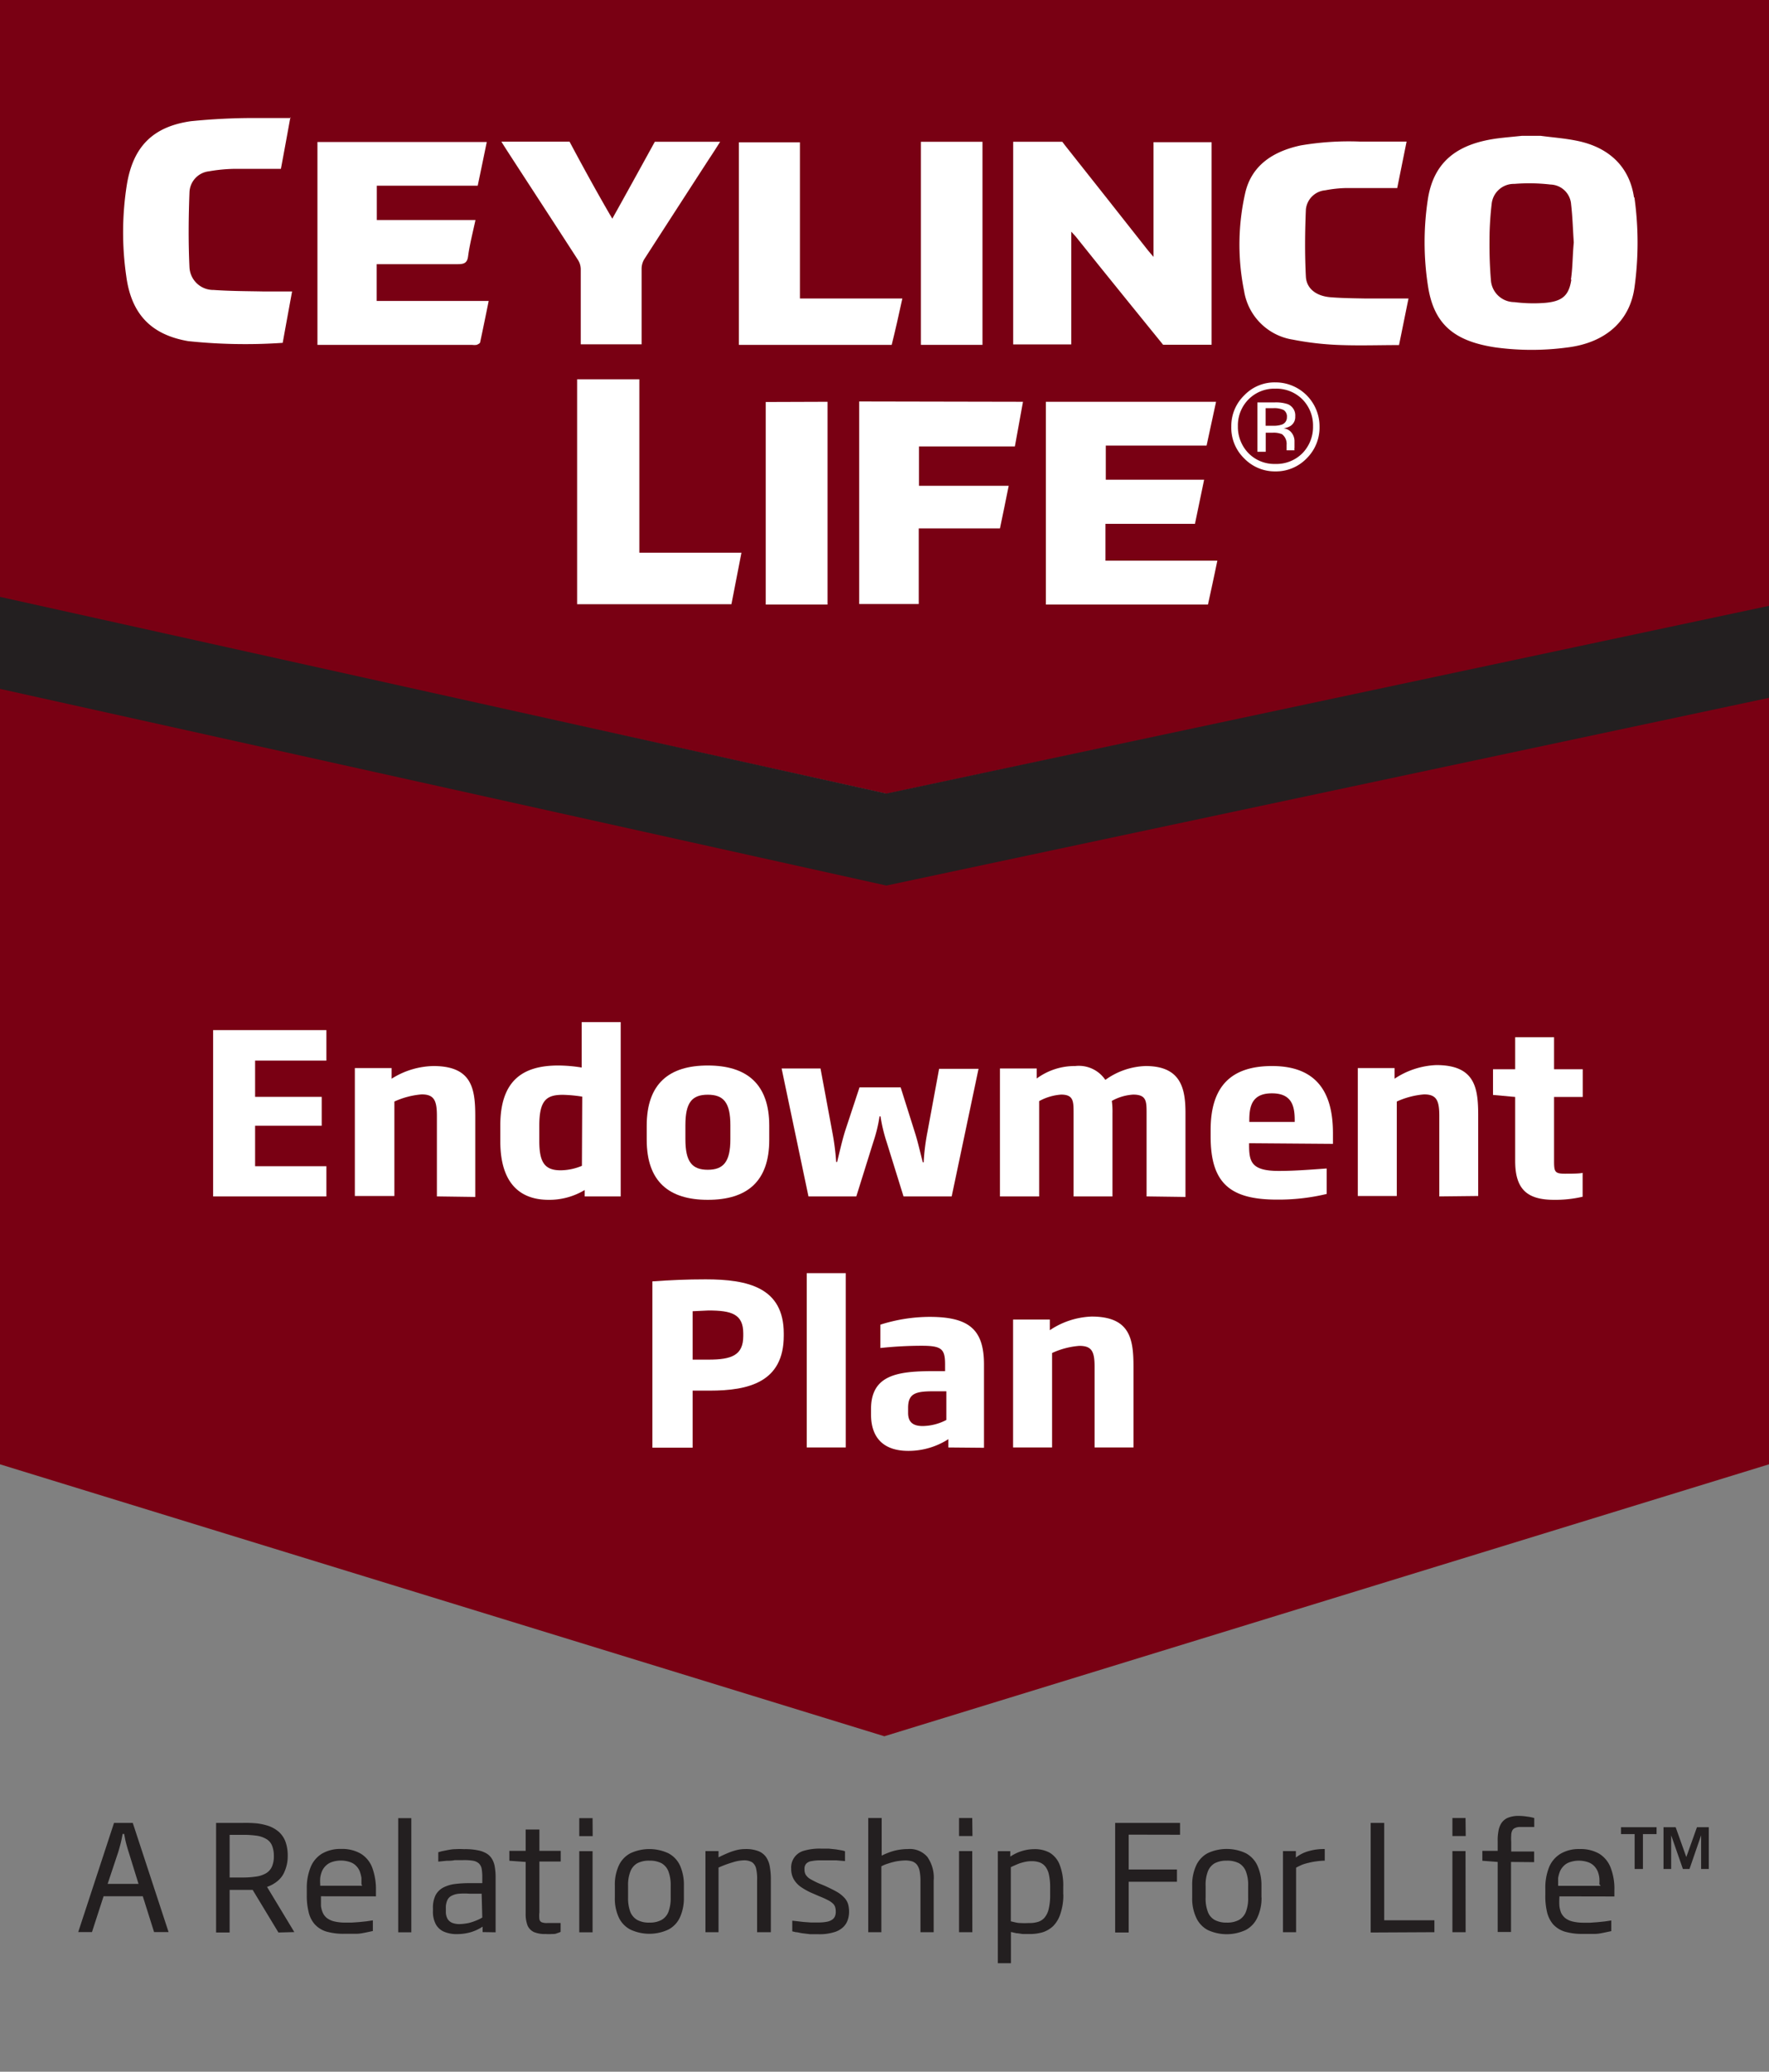
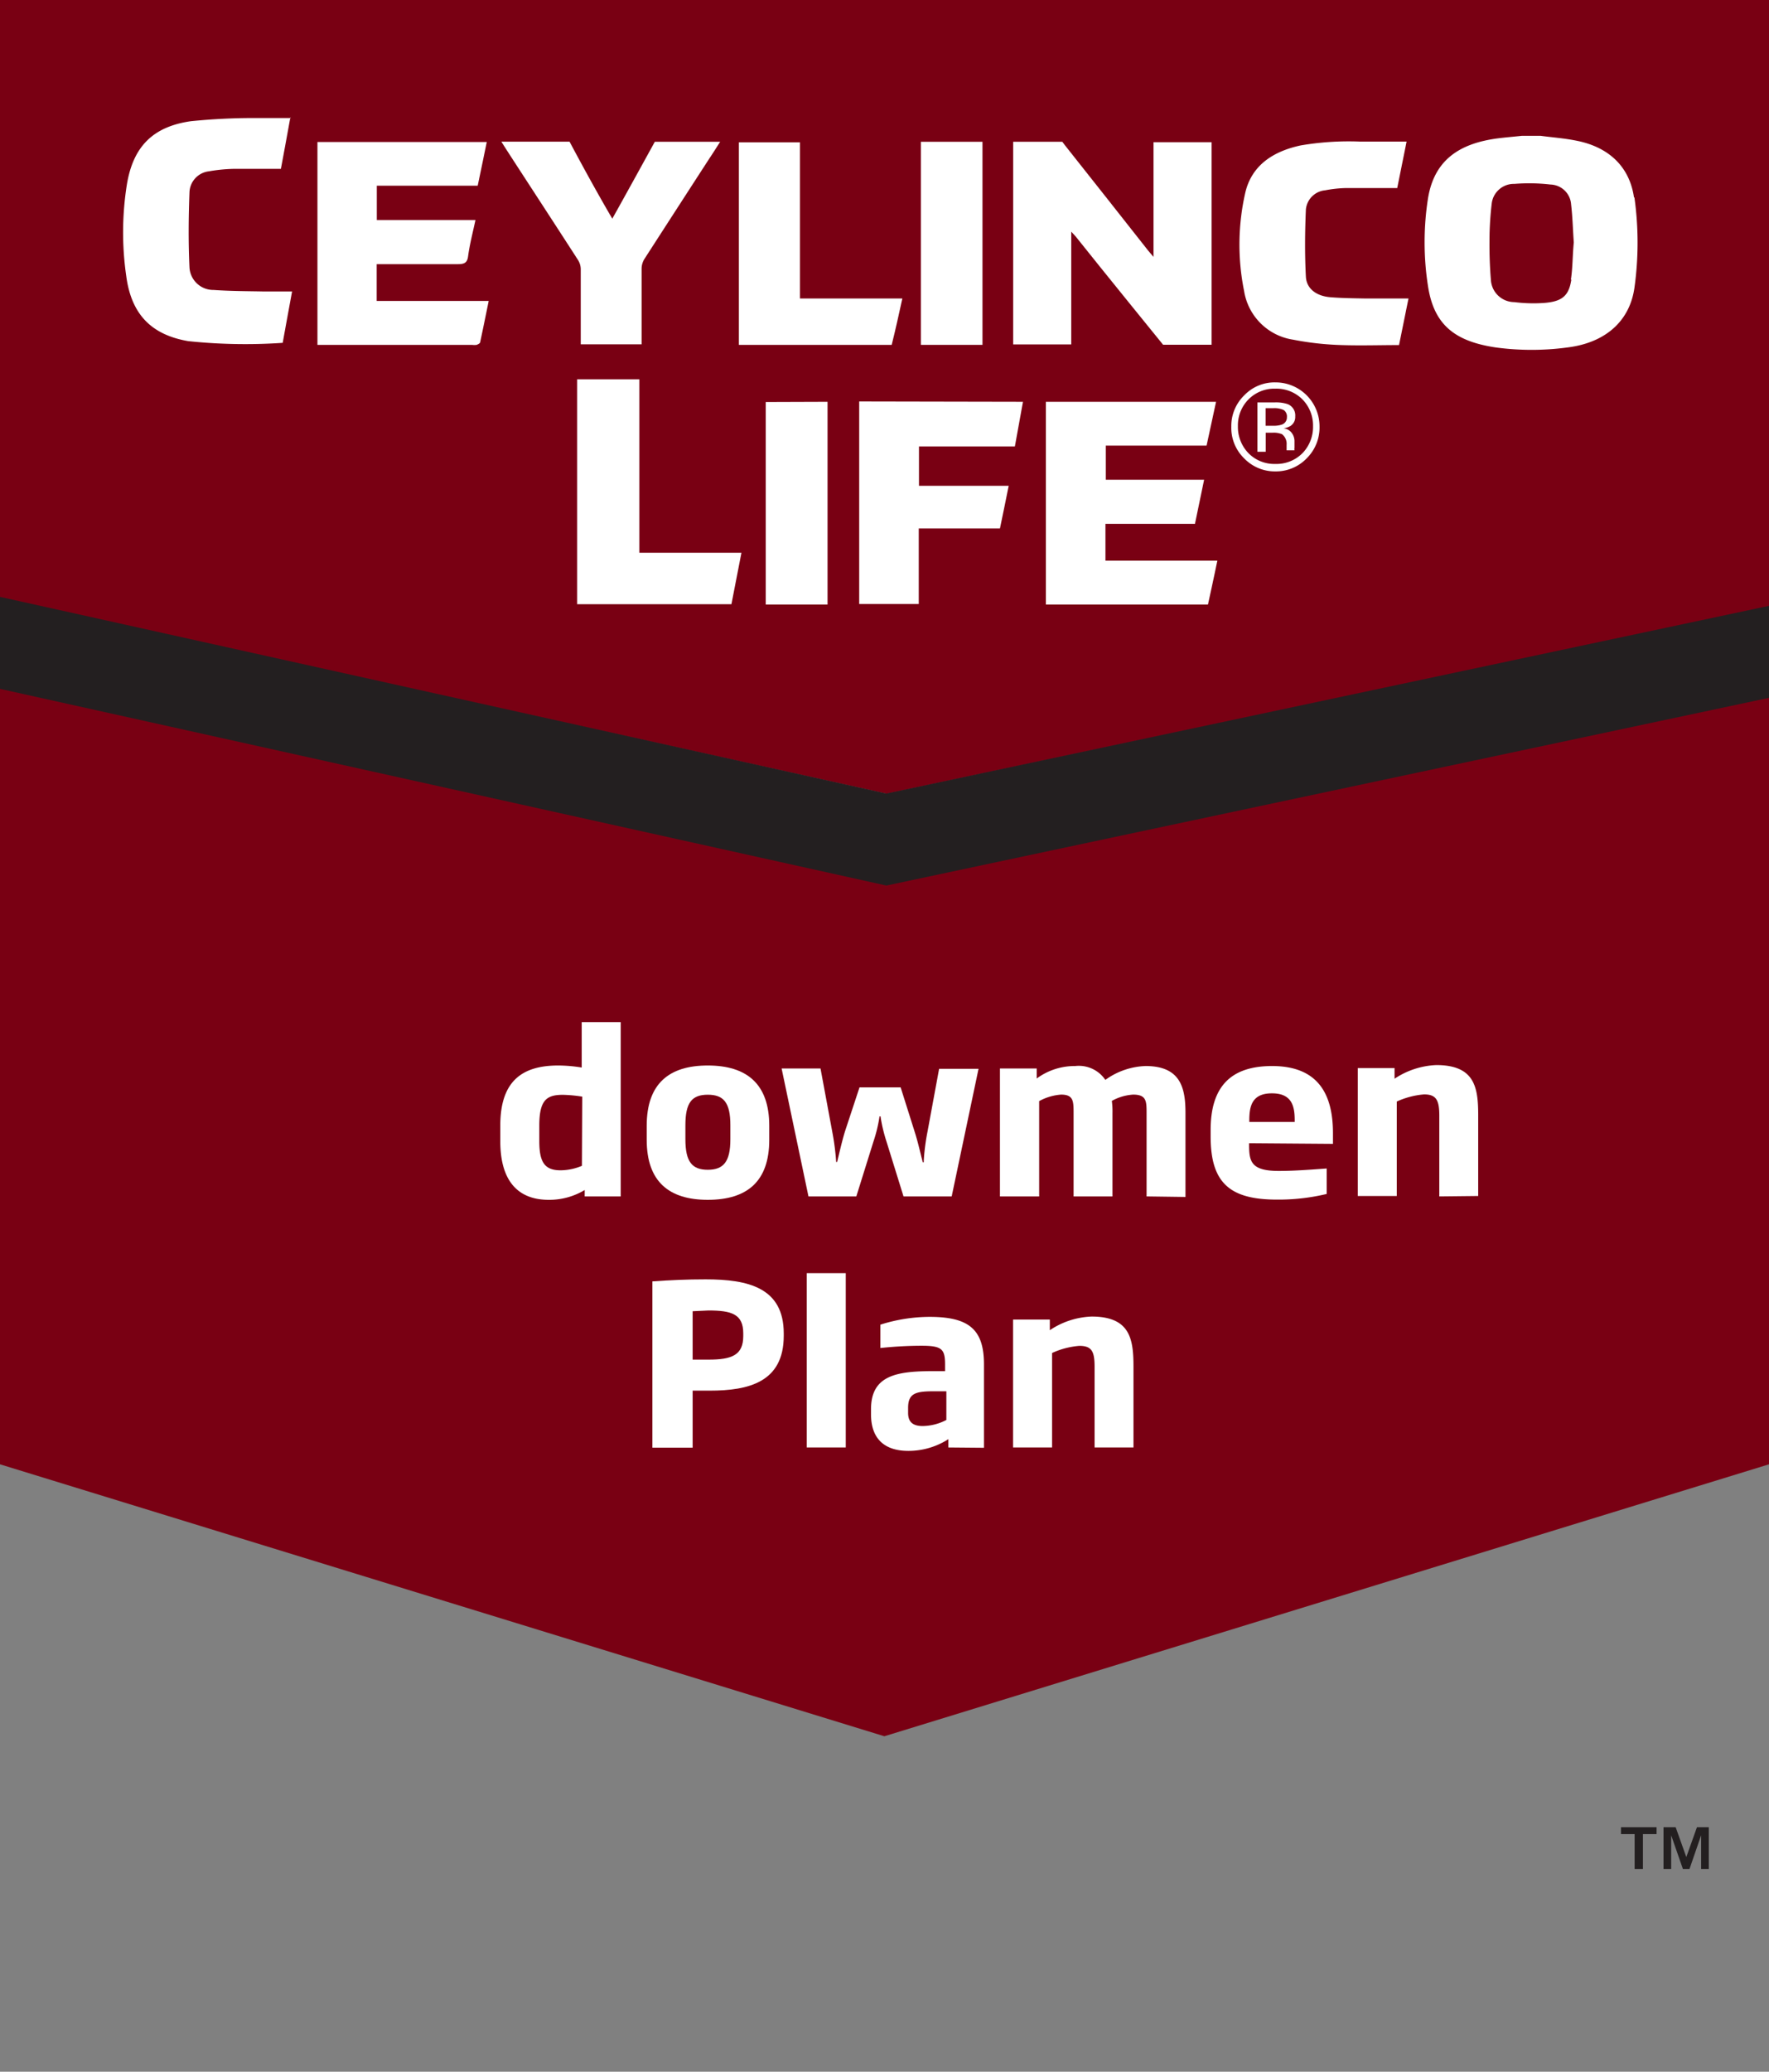
<svg xmlns="http://www.w3.org/2000/svg" id="Layer_1" data-name="Layer 1" viewBox="0 0 166.01 194.34">
  <rect x="0" y="0" width="166.01" height="194.34" fill="#808080" stroke="none" />
  <defs>
    <style>.cls-1{fill:#790013;}.cls-1,.cls-2,.cls-5{fill-rule:evenodd;}.cls-2,.cls-3{fill:#fff;}.cls-4,.cls-5{fill:#231f20;}</style>
  </defs>
  <polygon class="cls-1" points="0 56.09 0 0 166.01 0 166.01 56.92 83.21 74.46 0 56.09" />
  <path class="cls-2" d="M27.25,11c-.3,1.66-.59,3.25-.89,4.84-1.5,0-3,0-4.42,0a15.2,15.2,0,0,0-2.33.23,2.06,2.06,0,0,0-1.83,2c-.09,2.34-.11,4.69,0,7a2.24,2.24,0,0,0,2.27,2.13c1.54.11,3.09.11,4.63.14.88,0,1.77,0,2.73,0-.3,1.63-.59,3.21-.88,4.82A51.35,51.35,0,0,1,17.66,32c-3.42-.59-5.33-2.48-5.81-6.09a28.63,28.63,0,0,1,.06-8.62c.59-3.54,2.44-5.41,6-5.92a59.42,59.42,0,0,1,6-.3c1.11,0,2.22,0,3.38,0" />
  <path class="cls-2" d="M60,35.58c0,.2,0,.41,0,.61v15c0,.2,0,.4,0,.66h9.58l-.94,4.83H54.16V35.58Z" />
  <rect class="cls-3" x="86.42" y="13.3" width="5.78" height="19.05" />
  <path class="cls-2" d="M29.79,13.32H45.68c-.28,1.37-.56,2.72-.85,4.1H35.36v3.22h9.26c-.25,1.17-.54,2.27-.69,3.38-.08.67-.39.77-1.06.76-2.27,0-4.54,0-6.8,0h-.72v3.45H45.86c-.27,1.34-.53,2.61-.8,3.87,0,.1-.2.2-.33.25a1.54,1.54,0,0,1-.43,0H29.79Z" />
  <path class="cls-2" d="M57.45,20.53c1-1.77,4-7.23,4-7.23h6.13c-.36.57-.67,1.06-1,1.55q-3.06,4.72-6.11,9.45a1.76,1.76,0,0,0-.26.88c0,2.36,0,4.72,0,7.12H54.5v-.59c0-2.15,0-4.31,0-6.46a1.65,1.65,0,0,0-.27-.88C52,20.91,49.74,17.46,47.5,14l-.45-.71h6.4l.25.47C54.83,15.87,56,18,57.16,20l.29.49" />
  <path class="cls-2" d="M84.68,28c-.33,1.5-.64,2.92-1,4.35H69.34v-19h5.73V28Z" />
  <path class="cls-2" d="M95.08,13.3l4.61,0,.29.38c2.6,3.27,5.18,6.55,7.77,9.83l.5.59V13.34h5.45v19h-4.55s-5.83-7.17-8.19-10.14c-.1-.12-.22-.24-.43-.47V32.31H95.08Z" />
  <path class="cls-2" d="M131.14,17.64c-1.65,0-3.23,0-4.82,0a11.63,11.63,0,0,0-1.95.21,2,2,0,0,0-1.82,1.79c-.09,2.11-.11,4.23,0,6.33.07,1.13,1,1.8,2.28,1.91,1.09.09,2.18.1,3.27.12h4.08c-.3,1.46-.58,2.87-.89,4.37-1.81,0-3.6.06-5.38,0a28,28,0,0,1-4.58-.51,5.49,5.49,0,0,1-4.58-4.57,21.88,21.88,0,0,1,.13-9.29c.61-2.46,2.53-3.79,5.19-4.36a26.88,26.88,0,0,1,5.53-.36H132c-.3,1.5-.59,2.92-.88,4.37" />
  <path class="cls-2" d="M153.34,18.52c-.41-2.84-2.32-4.73-5.44-5.33-1.09-.22-2.22-.3-3.33-.45h-1.74c-.73.08-1.47.14-2.2.23-3.63.46-6,2-6.61,5.57a26.7,26.7,0,0,0,0,8.37c.56,3.51,2.45,5.1,6.33,5.68a25.16,25.16,0,0,0,6.77,0c3.51-.44,5.81-2.44,6.26-5.58a30.56,30.56,0,0,0,0-8.49m-5.92,7.71c-.23,1.53-.87,2.06-2.58,2.19a14.28,14.28,0,0,1-2.77-.08,2.21,2.21,0,0,1-2.2-2.1c-.1-1.2-.14-2.41-.13-3.61a29.94,29.94,0,0,1,.21-3.55,2.09,2.09,0,0,1,2.13-1.83,17.35,17.35,0,0,1,3.38.06,2,2,0,0,1,1.94,1.87c.14,1.21.17,2.44.25,3.56C147.57,24,147.59,25.11,147.42,26.23Z" />
  <path class="cls-2" d="M114.12,37.69c-.29,1.36-.59,2.72-.89,4.11h-9.46V45H113c-.24,1.17-.86,4.14-.86,4.14h-8.4v3.45h10.5c-.27,1.35-.88,4.12-.88,4.12H98.15V37.69Z" />
  <path class="cls-2" d="M96,37.69l-.76,4.19h-9v3.69h8.42c-.28,1.38-.54,2.68-.82,4H86.22v7.09H80.63v-19Z" />
  <path class="cls-2" d="M77.66,37.69q0,9.16,0,18.32v.7h-5.8v-19Z" />
  <path class="cls-2" d="M119.6,37.75a3.42,3.42,0,0,1,1.24.16,1.13,1.13,0,0,1,.71,1.15,1,1,0,0,1-.45.9,1.75,1.75,0,0,1-.66.22,1.1,1.1,0,0,1,.79.44,1.3,1.3,0,0,1,.25.71v.33c0,.1,0,.22,0,.34a.81.81,0,0,0,0,.24l0,0h-.74s0,0,0,0a.07.07,0,0,0,0,0v-.51a1.14,1.14,0,0,0-.43-1,2.06,2.06,0,0,0-.89-.14h-.64v1.79H118V37.75Zm1.17,1.38a.72.72,0,0,0-.31-.67,2.08,2.08,0,0,0-1-.17h-.69v1.65h.73a2.4,2.4,0,0,0,.76-.1A.71.71,0,0,0,120.77,39.13Zm3.06.9A4.06,4.06,0,0,1,122.62,43a4,4,0,0,1-2.94,1.22A4,4,0,0,1,116.76,43,4,4,0,0,1,115.55,40a4,4,0,0,1,1.22-2.92,3.93,3.93,0,0,1,2.91-1.21A4.13,4.13,0,0,1,123.83,40Zm-4.15-3.57a3.4,3.4,0,0,0-2.51,1,3.45,3.45,0,0,0-1,2.52,3.53,3.53,0,0,0,1,2.54,3.4,3.4,0,0,0,2.52,1,3.44,3.44,0,0,0,2.53-1,3.53,3.53,0,0,0,1-2.54,3.48,3.48,0,0,0-1-2.52A3.44,3.44,0,0,0,119.68,36.46Z" />
-   <path class="cls-4" d="M15.82,181.24,12.46,171H10.7L7.34,181.24H8.63l1.09-3.36H13.4l1.06,3.36ZM13,176.72H10.1l1-3c.08-.28.16-.55.23-.83s.12-.56.18-.86h.14c.06.3.11.59.18.86s.15.55.24.83Zm14.62,4.52L25.06,177a3.1,3.1,0,0,0,1-.56,2.22,2.22,0,0,0,.66-.92A3.49,3.49,0,0,0,27,174.1a3.81,3.81,0,0,0-.21-1.34,2.36,2.36,0,0,0-.61-.91,3.05,3.05,0,0,0-.93-.55,5.6,5.6,0,0,0-1.17-.26A11.84,11.84,0,0,0,22.7,171H20.28v10.28h1.27v-4h2.16l2.42,4ZM25.7,174.1a2.42,2.42,0,0,1-.18,1,1.38,1.38,0,0,1-.55.62,2.55,2.55,0,0,1-.92.31,8.42,8.42,0,0,1-1.31.09H21.55v-4H22.7a8.7,8.7,0,0,1,1.31.07,2.43,2.43,0,0,1,.93.29,1.27,1.27,0,0,1,.57.6A2.54,2.54,0,0,1,25.7,174.1Zm9.58,3.79v-.55a5.86,5.86,0,0,0-.35-2.15,2.61,2.61,0,0,0-1.08-1.31,3.5,3.5,0,0,0-1.84-.44,3.42,3.42,0,0,0-1.79.44,2.64,2.64,0,0,0-1.07,1.27,5.15,5.15,0,0,0-.36,2v.59a6.41,6.41,0,0,0,.17,1.61,2.65,2.65,0,0,0,.56,1.14,2.45,2.45,0,0,0,1.07.69,5.78,5.78,0,0,0,1.69.22c.42,0,.8,0,1.14,0s.65-.07.91-.12l.66-.14v-1l-.6.09-.68.07-.71.05-.67,0a4.34,4.34,0,0,1-1-.12,1.9,1.9,0,0,1-.67-.32,1.35,1.35,0,0,1-.37-.49,2.24,2.24,0,0,1-.17-.64c0-.24,0-.48,0-.75v-.15Zm-1.29-1H30.05v-.14a4.08,4.08,0,0,1,0-.59,2.56,2.56,0,0,1,.15-.59,1.61,1.61,0,0,1,.34-.52,1.52,1.52,0,0,1,.57-.37,2.73,2.73,0,0,1,.88-.15,2.68,2.68,0,0,1,.88.15,1.38,1.38,0,0,1,.57.37,1.44,1.44,0,0,1,.33.52,3.19,3.19,0,0,1,.15.59c0,.21,0,.4,0,.59Zm4.61-6.34H37.37v10.71H38.6Zm7.91,10.71v-5.15a5.45,5.45,0,0,0-.07-.94,2.08,2.08,0,0,0-.24-.74,1.51,1.51,0,0,0-.5-.54,2.48,2.48,0,0,0-.85-.32,5.8,5.8,0,0,0-1.28-.11,7.51,7.51,0,0,0-.84,0c-.27,0-.52.05-.74.09l-.55.11-.31.09v.88l.79-.08c.25,0,.5,0,.76-.06l.8,0a4.82,4.82,0,0,1,.92.06,1.09,1.09,0,0,1,.54.25.93.93,0,0,1,.26.49,4.42,4.42,0,0,1,.06.8v.56H44.13a10.64,10.64,0,0,0-1.45.08,3.31,3.31,0,0,0-1.1.34,1.76,1.76,0,0,0-.71.72,2.63,2.63,0,0,0-.24,1.21v.27a2.5,2.5,0,0,0,.27,1.24,1.61,1.61,0,0,0,.78.7,3,3,0,0,0,1.22.22,4.72,4.72,0,0,0,1-.11,3.84,3.84,0,0,0,.81-.27,3.77,3.77,0,0,0,.58-.32v.51Zm-1.25-1.39a2.42,2.42,0,0,1-.49.25,5,5,0,0,1-.75.26,4.92,4.92,0,0,1-.88.11,1.91,1.91,0,0,1-.66-.1A.93.93,0,0,1,42,180a1.35,1.35,0,0,1-.16-.67V179a1.67,1.67,0,0,1,.13-.73.84.84,0,0,1,.4-.43,1.82,1.82,0,0,1,.7-.2,6.32,6.32,0,0,1,1,0h1.13Zm7.35,1.37v-.85l-.33,0-.46,0-.47,0a1.32,1.32,0,0,1-.51-.07.38.38,0,0,1-.22-.29,2.8,2.8,0,0,1,0-.64v-4.77h2v-1h-2v-2H49.33v2H47.8v.93l1.53.11v4.83a3,3,0,0,0,.18,1.14,1.23,1.23,0,0,0,.6.61,2.66,2.66,0,0,0,1.1.18,3.69,3.69,0,0,0,.58,0c.19,0,.35,0,.5-.08A1.9,1.9,0,0,0,52.61,181.22Zm3-7.59H54.36v7.61h1.25Zm0-3.1H54.36v1.69h1.26ZM64.18,178v-1.11a4.44,4.44,0,0,0-.36-1.88,2.46,2.46,0,0,0-1.09-1.16,4.21,4.21,0,0,0-3.58,0A2.48,2.48,0,0,0,58.07,175a4.29,4.29,0,0,0-.37,1.88V178a4.21,4.21,0,0,0,.37,1.87A2.46,2.46,0,0,0,59.15,181a4.21,4.21,0,0,0,3.58,0,2.43,2.43,0,0,0,1.09-1.17A4.36,4.36,0,0,0,64.18,178Zm-1.24,0a3.66,3.66,0,0,1-.21,1.34,1.49,1.49,0,0,1-.65.76,2.29,2.29,0,0,1-1.14.25,2.27,2.27,0,0,1-1.14-.25,1.53,1.53,0,0,1-.65-.76,3.66,3.66,0,0,1-.21-1.34v-1.11a3.44,3.44,0,0,1,.22-1.34,1.51,1.51,0,0,1,.65-.77,2.37,2.37,0,0,1,1.13-.24,2.41,2.41,0,0,1,1.14.24,1.51,1.51,0,0,1,.65.77,3.66,3.66,0,0,1,.21,1.34Zm9.4,3.25v-4.85a6.72,6.72,0,0,0-.09-1.25,2.29,2.29,0,0,0-.34-.92,1.58,1.58,0,0,0-.73-.58,3.2,3.2,0,0,0-1.22-.2,3.44,3.44,0,0,0-.84.1,5.79,5.79,0,0,0-.83.28c-.28.12-.57.25-.86.4v-.59H66.2v7.61h1.23v-6.06a10.06,10.06,0,0,1,1.35-.5,3.72,3.72,0,0,1,1-.18,1.46,1.46,0,0,1,.8.18,1,1,0,0,1,.38.6,4.34,4.34,0,0,1,.09,1.11v4.85Zm7.34-1.92a2.51,2.51,0,0,0-.11-.77,1.57,1.57,0,0,0-.38-.59,2.91,2.91,0,0,0-.7-.53c-.3-.17-.67-.35-1.11-.55l-.56-.23a8.51,8.51,0,0,1-.82-.42,1.26,1.26,0,0,1-.4-.4,1,1,0,0,1-.1-.5.71.71,0,0,1,.16-.52.87.87,0,0,1,.51-.24,4.32,4.32,0,0,1,.89-.07c.18,0,.39,0,.64,0l.78,0,.82.07v-.92a1.8,1.8,0,0,0-.33-.09l-.53-.09-.68-.07c-.24,0-.5,0-.75,0a5.26,5.26,0,0,0-1.57.2,1.62,1.62,0,0,0-1.19,1.69,1.93,1.93,0,0,0,.22.95,2.27,2.27,0,0,0,.68.75,6.18,6.18,0,0,0,1.19.64l.55.24a8.2,8.2,0,0,1,.8.36,2,2,0,0,1,.46.31.77.77,0,0,1,.22.33,1.35,1.35,0,0,1,.06.43,1.16,1.16,0,0,1-.07.44.73.73,0,0,1-.26.32,1.3,1.3,0,0,1-.5.2,4.32,4.32,0,0,1-.8.07c-.23,0-.47,0-.7,0l-.7-.05-.6-.07-.45-.05v1l.34.08c.17,0,.37.07.6.1l.75.09c.26,0,.53,0,.8,0a4.62,4.62,0,0,0,1.4-.18,2.07,2.07,0,0,0,.86-.46,1.65,1.65,0,0,0,.45-.68A2.38,2.38,0,0,0,79.68,179.32Zm7.94,1.92v-4.85a3.36,3.36,0,0,0-.6-2.22,2.18,2.18,0,0,0-1.83-.73,5.45,5.45,0,0,0-1,.1,5,5,0,0,0-.84.25,6.34,6.34,0,0,0-.61.27v-3.53H81.48v10.71h1.23v-6.18a3.51,3.51,0,0,1,.6-.25,7.12,7.12,0,0,1,.77-.21,6,6,0,0,1,.86-.09,2.22,2.22,0,0,1,.67.09,1,1,0,0,1,.44.31,1.46,1.46,0,0,1,.25.59,4.73,4.73,0,0,1,.08.93v4.81Zm3.62-7.61H90v7.61h1.25Zm0-3.1H90v1.69h1.26Zm8.54,7.19V177a5.38,5.38,0,0,0-.33-2.06,2.28,2.28,0,0,0-.93-1.14,2.91,2.91,0,0,0-1.49-.34,3.82,3.82,0,0,0-.75.08,4.3,4.3,0,0,0-.75.23,4.19,4.19,0,0,0-.72.39v-.51H93.64v10.51h1.23v-2.93l.53.12c.2,0,.4.06.6.07l.57,0a4.29,4.29,0,0,0,1.27-.16,2.59,2.59,0,0,0,1-.59,2.87,2.87,0,0,0,.67-1.14A5.51,5.51,0,0,0,99.79,177.72Zm-1.23,0a5.57,5.57,0,0,1-.14,1.36,1.92,1.92,0,0,1-.4.81,1.3,1.3,0,0,1-.63.39,2.64,2.64,0,0,1-.82.1,7.65,7.65,0,0,1-.81,0c-.28,0-.58-.09-.89-.16v-5.08c.29-.14.55-.25.77-.34a5,5,0,0,1,.63-.17,2.75,2.75,0,0,1,.57-.05,2.15,2.15,0,0,1,.75.12,1.26,1.26,0,0,1,.54.41,1.86,1.86,0,0,1,.32.75,5.4,5.4,0,0,1,.11,1.17Zm12.19-5.62V171h-6.09v10.28h1.27v-4.76h4.53v-1.15h-4.53V172.1Zm7.64,5.89v-1.11A4.44,4.44,0,0,0,118,175a2.51,2.51,0,0,0-1.09-1.16,4.21,4.21,0,0,0-3.58,0,2.48,2.48,0,0,0-1.08,1.16,4.29,4.29,0,0,0-.37,1.88V178a4.21,4.21,0,0,0,.37,1.87,2.46,2.46,0,0,0,1.08,1.17,4.21,4.21,0,0,0,3.58,0,2.48,2.48,0,0,0,1.09-1.17A4.36,4.36,0,0,0,118.39,178Zm-1.25,0a3.46,3.46,0,0,1-.21,1.34,1.49,1.49,0,0,1-.65.76,2.31,2.31,0,0,1-1.15.25,2.28,2.28,0,0,1-1.13-.25,1.42,1.42,0,0,1-.64-.76,3.46,3.46,0,0,1-.21-1.34v-1.11a3.46,3.46,0,0,1,.21-1.34,1.51,1.51,0,0,1,.65-.77,2.35,2.35,0,0,1,1.12-.24,2.42,2.42,0,0,1,1.15.24,1.51,1.51,0,0,1,.65.77,3.46,3.46,0,0,1,.21,1.34Zm7.19-3.45v-1.1a5.07,5.07,0,0,0-1.49.19,3.34,3.34,0,0,0-1.22.61v-.61H120.4v7.61h1.23v-6.05c.15-.09.33-.17.52-.26a4.37,4.37,0,0,1,.67-.2,5.86,5.86,0,0,1,.75-.14A6.33,6.33,0,0,1,124.33,174.54Zm10.29,6.7v-1.12h-4.71V171h-1.27v10.28Zm2.92-7.61H136.3v7.61h1.24Zm0-3.1H136.3v1.69h1.25Zm6.44,4.14v-1h-2.15v-.91a4.14,4.14,0,0,1,0-.63,1,1,0,0,1,.1-.43.49.49,0,0,1,.27-.24,1.1,1.1,0,0,1,.49-.09h.48l.44,0,.38,0v-.84a4,4,0,0,0-.64-.13,5.25,5.25,0,0,0-.83-.07,2.6,2.6,0,0,0-1.06.2,1.41,1.41,0,0,0-.59.54,2,2,0,0,0-.25.76,4.15,4.15,0,0,0-.06.87v.91h-1.44v.93l1.44.11v6.57h1.25v-6.57Zm7.53,3.22v-.55a5.47,5.47,0,0,0-.35-2.15,2.64,2.64,0,0,0-1.07-1.31,3.5,3.5,0,0,0-1.84-.44,3.37,3.37,0,0,0-1.79.44,2.66,2.66,0,0,0-1.08,1.27,5.16,5.16,0,0,0-.35,2v.59a6.45,6.45,0,0,0,.16,1.61,2.77,2.77,0,0,0,.56,1.14,2.49,2.49,0,0,0,1.08.69,5.7,5.7,0,0,0,1.68.22c.42,0,.8,0,1.15,0s.64-.07.9-.12l.66-.14v-1l-.6.09-.68.07-.7.05-.68,0a4.31,4.31,0,0,1-1-.12,1.82,1.82,0,0,1-.67-.32,1.51,1.51,0,0,1-.38-.49,2.61,2.61,0,0,1-.16-.64,6,6,0,0,1,0-.75v-.15Zm-1.28-1h-4v-.14c0-.19,0-.38,0-.59a3.23,3.23,0,0,1,.16-.59,1.61,1.61,0,0,1,.34-.52,1.38,1.38,0,0,1,.57-.37,2.67,2.67,0,0,1,.87-.15,2.75,2.75,0,0,1,.89.15,1.45,1.45,0,0,1,.57.37,1.77,1.77,0,0,1,.33.52,2.53,2.53,0,0,1,.14.59,4.08,4.08,0,0,1,0,.59Z" />
  <path class="cls-5" d="M152.12,172.05v-.65h3.34v.65h-1.28v3.27h-.78v-3.27Zm5.13-.65,1,2.8,1-2.8h1.11v3.92h-.72v-3.16l-1.09,3.16h-.62l-1.1-3.16v3.16h-.72V171.4Z" />
  <polygon class="cls-5" points="83.18 74.44 0 55.99 0 64.7 83.18 83.15 166.01 65.53 166.01 56.83 83.18 74.44" />
  <polygon class="cls-1" points="166.01 65.46 166.01 137.36 82.99 162.87 0 137.36 0 64.62 83.18 83.07 166.01 65.46" />
-   <path class="cls-3" d="M20,112.23V96.63H30.63v2.86H23.94v3.4h6.25v2.71H23.94v3.8h6.69v2.83Z" />
-   <path class="cls-3" d="M41,112.23v-7.57c0-1.45-.28-2-1.43-2a7.65,7.65,0,0,0-2.56.67v8.86H33.3v-12h3.45v1A7.6,7.6,0,0,1,40.67,100c3.61,0,3.93,2.1,3.93,4.71v7.57Z" />
  <path class="cls-3" d="M54.87,112.23v-.6a6.43,6.43,0,0,1-3.38.92c-2.86,0-4.54-1.74-4.54-5.5v-1.47c0-4.2,2.08-5.63,5.44-5.63a14,14,0,0,1,2.2.19V95.88h3.66v16.35Zm-.23-9.36a13.39,13.39,0,0,0-1.81-.17c-1.49,0-2.22.44-2.22,2.88v1.47c0,2,.52,2.73,2,2.73a5.24,5.24,0,0,0,2-.42Z" />
  <path class="cls-3" d="M66.42,112.55c-3.63,0-5.73-1.7-5.73-5.63V105.6c0-3.95,2.1-5.65,5.73-5.65s5.77,1.7,5.77,5.65v1.32C72.19,110.85,70.09,112.55,66.42,112.55Zm2.12-7c0-2.12-.63-2.86-2.12-2.86s-2.1.74-2.1,2.86v1.32c0,2.12.63,2.86,2.1,2.86s2.12-.74,2.12-2.86Z" />
  <path class="cls-3" d="M89.31,112.23H84.79l-1.59-5.12a14.8,14.8,0,0,1-.57-2.39h-.09a13.92,13.92,0,0,1-.58,2.39l-1.6,5.12H75.87l-2.52-12H77l1.1,5.92a23.53,23.53,0,0,1,.37,2.85h.09c.21-.86.44-1.89.73-2.85L80.66,102h3.86l1.32,4.18c.32,1,.53,2,.76,2.85h.08a20.56,20.56,0,0,1,.36-2.87l1.09-5.9h3.7Z" />
  <path class="cls-3" d="M107.6,112.23v-7.78c0-1.14,0-1.77-1.26-1.77a4.69,4.69,0,0,0-2,.59,7.78,7.78,0,0,1,.06,1.18v7.78h-3.65v-7.78c0-1.14,0-1.77-1.17-1.77a5,5,0,0,0-2.06.61v8.94H93.84v-12h3.45v.94A6,6,0,0,1,100.9,100a3,3,0,0,1,2.83,1.3,6.81,6.81,0,0,1,3.78-1.3c3.3,0,3.74,2.08,3.74,4.41v7.87Z" />
  <path class="cls-3" d="M117.22,107.24v.17c0,1.57.21,2.43,2.79,2.43,1.22,0,2.48-.08,4.49-.23V112a19.41,19.41,0,0,1-4.66.53c-4.39,0-6.23-1.53-6.23-5.92V106c0-4.18,2-6,5.77-6,4.49,0,5.71,2.86,5.71,6.3v1Zm4.28-2.16c0-1.33-.27-2.52-2.14-2.52s-2.12,1.21-2.12,2.52v.16h4.26Z" />
  <path class="cls-3" d="M135.07,112.23v-7.57c0-1.45-.28-2-1.43-2a7.65,7.65,0,0,0-2.56.67v8.86h-3.66v-12h3.45v1a7.6,7.6,0,0,1,3.92-1.28c3.61,0,3.93,2.1,3.93,4.71v7.57Z" />
-   <path class="cls-3" d="M145.84,112.55c-2.54,0-3.65-1-3.65-3.65v-6l-2.08-.19v-2.41h2.08v-3h3.65v3h2.69v2.6h-2.69v6c0,1,.06,1.2,1,1.2.56,0,1.38,0,1.68-.08v2.24A11.22,11.22,0,0,1,145.84,112.55Z" />
  <path class="cls-3" d="M66.6,130.45c-.53,0-1,0-1.6,0v5.35H61.22v-15.6c1.72-.12,3.21-.19,5-.19,4,0,7.33.78,7.33,5.08v.21C73.55,129.65,70.27,130.45,66.6,130.45Zm3.15-5.38c0-1.8-1.1-2.14-3.26-2.14L65,123v4.54h1.49c2.19,0,3.26-.42,3.26-2.21Z" />
  <path class="cls-3" d="M75.71,135.78V119.43h3.66v16.35Z" />
  <path class="cls-3" d="M89,135.78V135a6.93,6.93,0,0,1-3.76,1.1c-2.26,0-3.5-1.16-3.5-3.43v-.48c0-3.19,2.43-3.57,5.84-3.57h1.11V128c0-1.47-.32-1.76-2.21-1.76a36.79,36.79,0,0,0-3.86.21v-2.19a15.34,15.34,0,0,1,4.62-.73c3.74,0,5.1,1.22,5.1,4.47v7.81Zm-.19-5.27H87.6c-1.66,0-2.38.19-2.38,1.55v.49c0,.94.57,1.22,1.37,1.22a4.93,4.93,0,0,0,2.22-.57Z" />
  <path class="cls-3" d="M102.72,135.78V128.2c0-1.45-.28-1.95-1.43-1.95a7.42,7.42,0,0,0-2.56.67v8.86H95.07v-12h3.45v1a7.51,7.51,0,0,1,3.92-1.28c3.61,0,3.93,2.1,3.93,4.7v7.58Z" />
</svg>